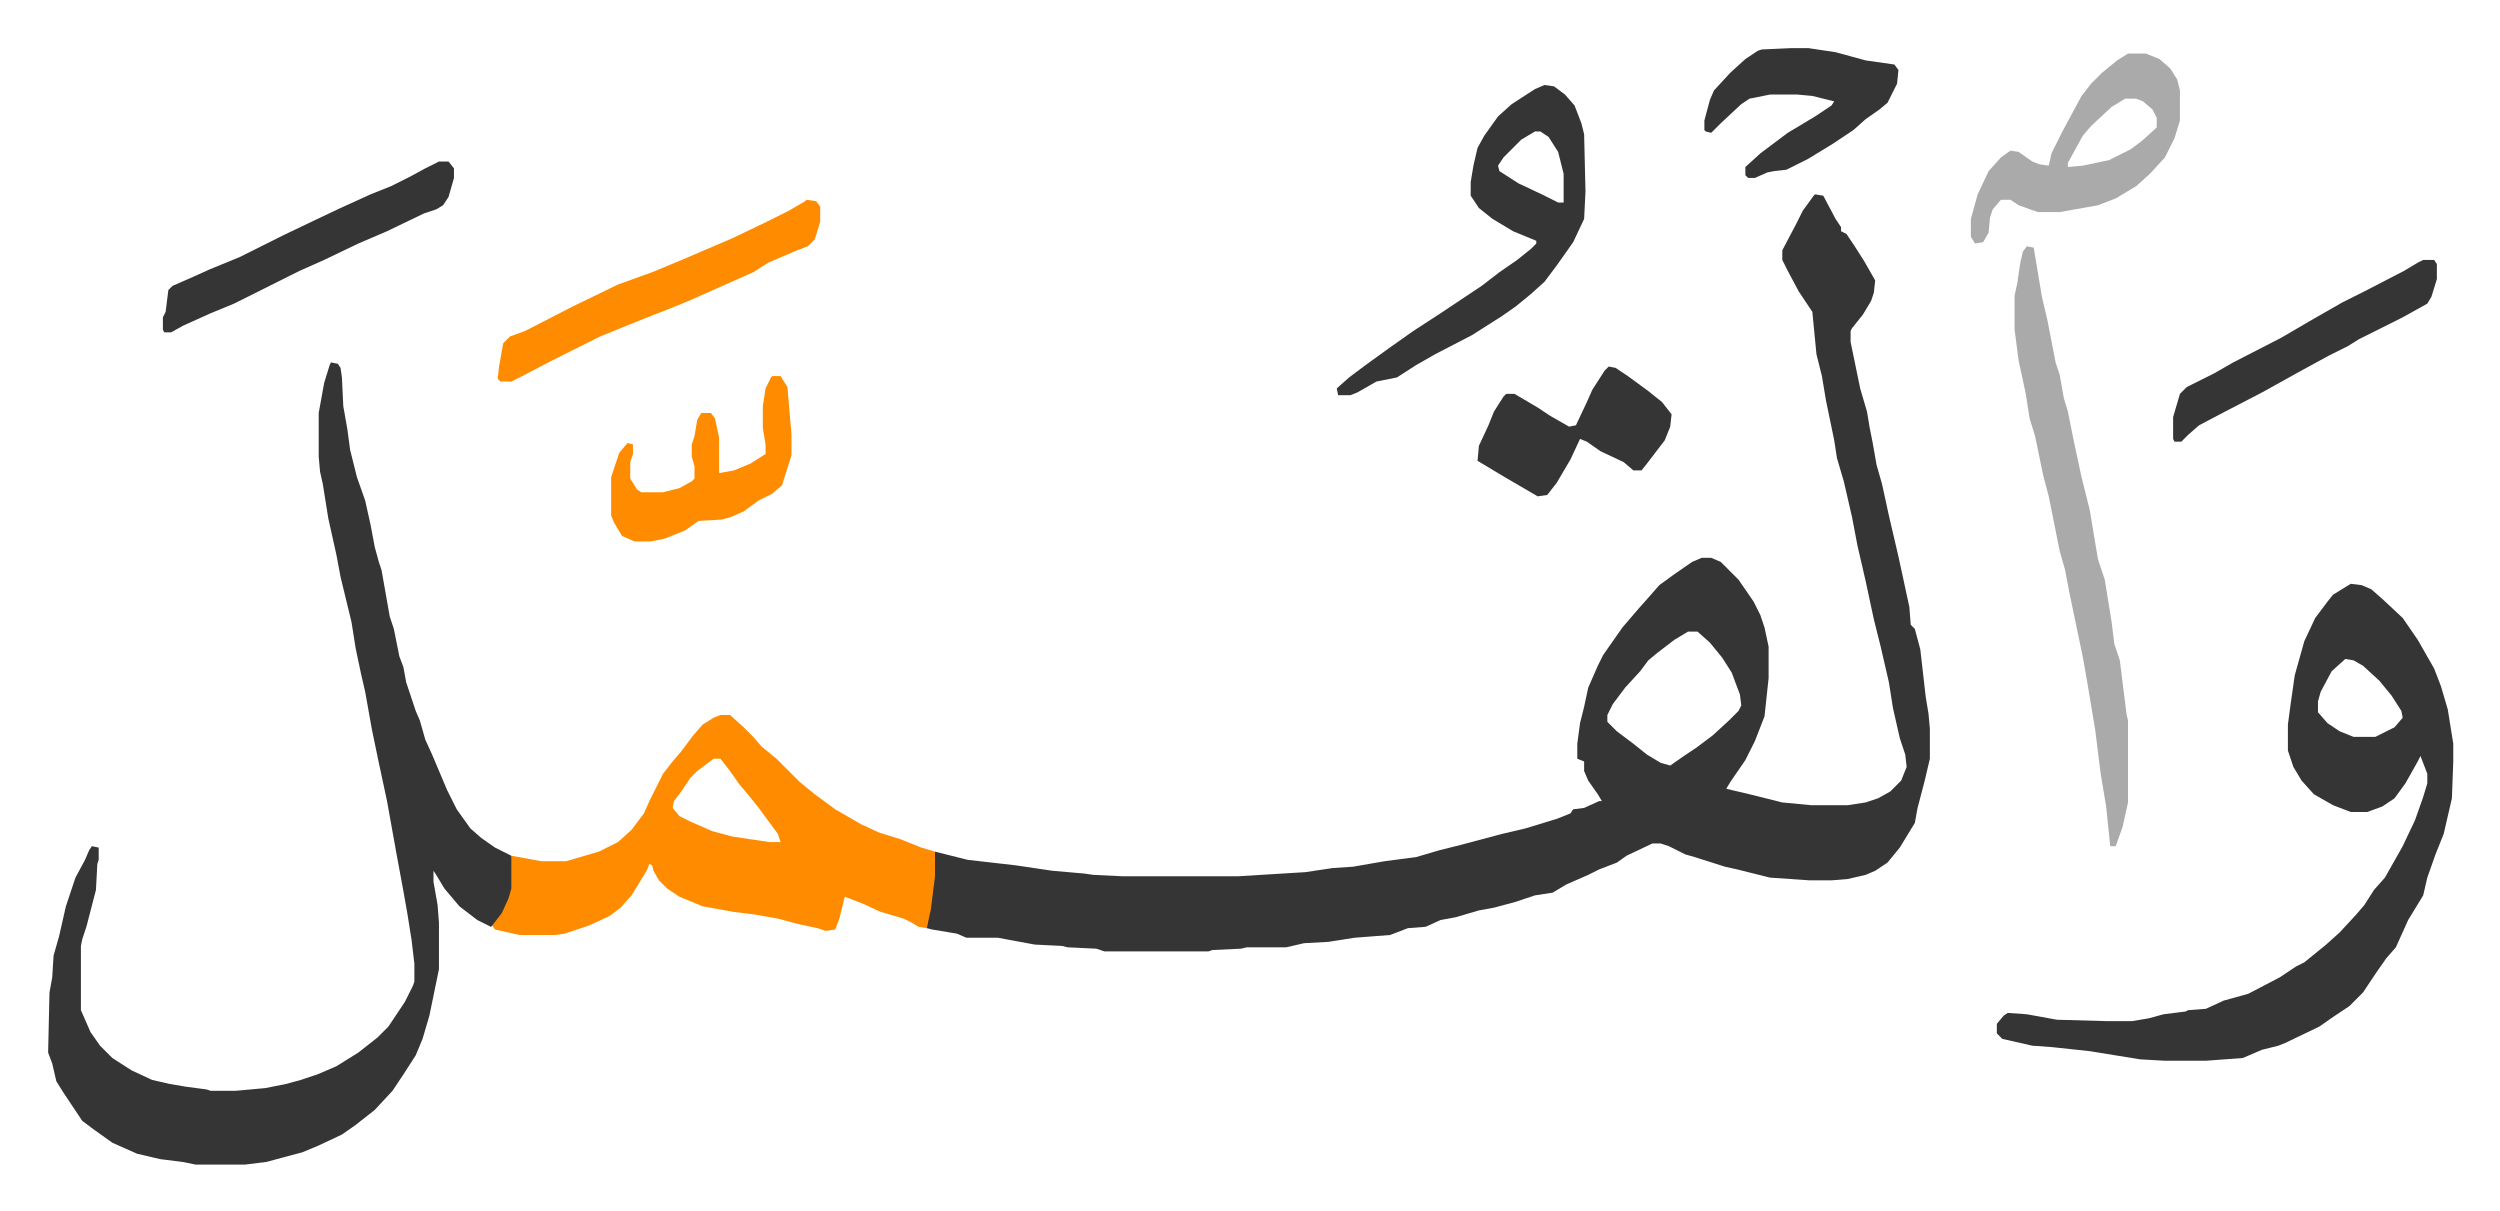
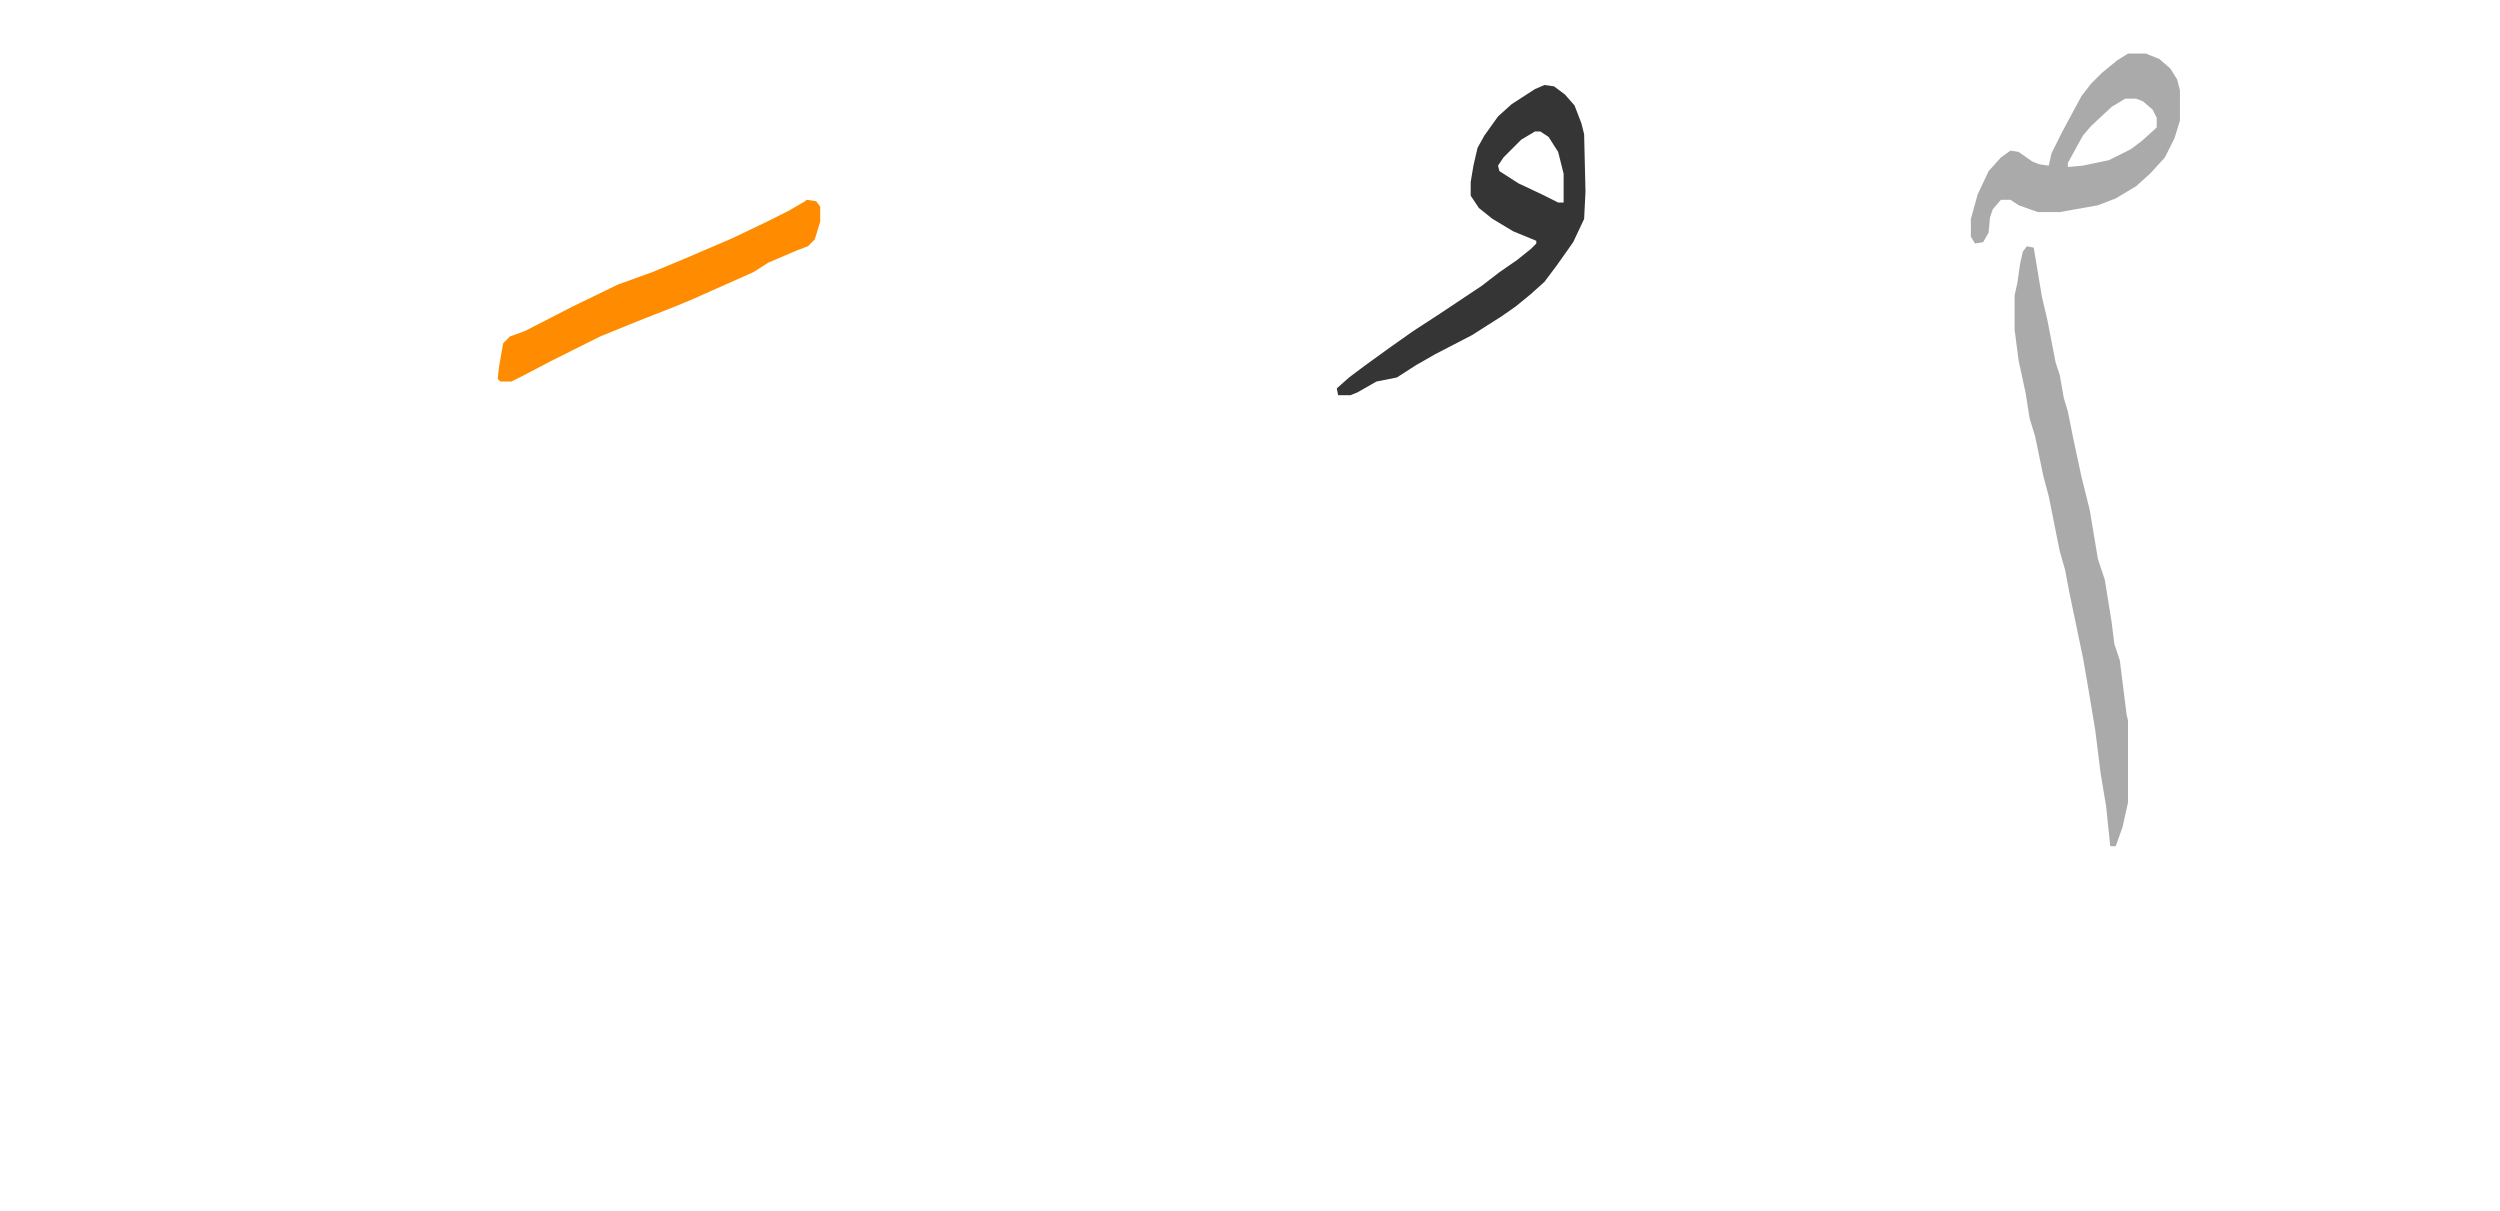
<svg xmlns="http://www.w3.org/2000/svg" viewBox="-35.2 308.8 1829.4 886.4">
-   <path fill="#353535" id="rule_normal" d="m1293 451 6 1 9 17 4 6v3l4 2 6 9 7 11 8 14-1 9-2 6-6 10-8 10-1 2v8l7 34 5 17 2 12 2 10 3 17 4 14 5 23 7 30 8 37 1 13 3 3 4 15 4 35 2 12 1 11v22l-4 17-5 19-2 11-11 18-9 11-9 6-7 3-13 3-12 1h-16l-29-2-24-6-9-2-22-7-7-2-12-6-6-2h-6l-19 9-7 5-13 5-8 4-16 7-10 6-13 2-15 5-15 4-11 2-17 5-11 2-11 5-13 1-13 5-26 2-19 3-18 1-13 3h-29l-4 1-21 1-3 1h-76l-6-2-21-1-4-1-20-1-27-5h-23l-7-3-18-3-4-1 1-11 2-11 2-16 1-18 12 3 12 3 35 4 27 4 23 2 7 1 21 1h85l49-3 20-3 15-1 23-4 23-3 17-5 16-4 30-8 17-4 23-7 10-4 2-3 8-1 11-5h2l-3-5-7-10-3-7v-7l-5-2v-11l2-15 3-12 3-14 7-16 4-8 14-20 12-14 8-9 7-8 11-8 13-9 7-3h7l7 3 13 13 11 16 5 10 3 9 3 14v23l-3 28-7 18-7 14-11 16-3 5 17 4 24 6 21 2h27l13-2 9-3 9-5 8-8 4-10-1-9-4-12-5-22-3-19-6-26-5-20-6-28-6-26-4-21-6-26-5-17-2-13-6-29-3-18-4-16-3-31-10-15-8-15-4-8v-7l10-19 5-10 8-11zm-93 320-10 6-13 10-6 5-6 8-11 12-9 12-4 8v5l7 7 12 9 10 8 10 6 7 2 10-7 9-6 12-9 12-11 7-7 2-4-1-8-6-16-7-11-9-11-9-8zM207 574l5 1 2 3 1 7 1 21 3 17 2 15 5 20 6 17 4 18 3 16 3 11 2 6 6 34 3 9 4 20 3 8 2 11 7 21 3 7 4 14 5 11 11 26 7 14 10 14 8 7 10 7 12 6 1 2v22l-5 14-7 11-4 3-10-5-13-10-11-13-6-10-2-3v8l3 17 1 13v34l-7 34-5 17-5 12-9 14-8 12-13 14-14 11-10 7-17 8-12 5-15 4-11 3-16 2h-36l-10-2-16-2-17-4-18-8-14-10-8-6-14-21-5-8-3-13-3-8 1-44 2-11 1-16 4-14 5-22 7-21 7-13 3-7 2-3 5 1v9l-1 3-1 19-7 27-3 9-1 5v47l7 16 7 10 9 9 14 9 15 7 13 3 12 2 15 2 3 1h18l22-2 15-3 11-3 12-4 14-6 16-10 14-11 8-8 12-18 6-12 1-3v-13l-2-17-3-19-3-17-5-27-7-39-6-28-5-24-5-28-3-13-4-19-3-19-8-33-3-16-6-27-4-25-2-9-1-11v-32l4-22 4-13zm1478 162 8 1 7 3 8 7 15 14 11 16 12 21 5 13 5 17 4 25v13l-1 27-6 26-6 15-6 17-3 13-11 18-9 20-7 8-7 10-10 15-10 10-12 8-10 7-25 12-5 2-12 3-14 6-27 2h-30l-18-1-37-6-28-3-14-1-22-5-4-4v-7l5-6 3-2 14 1 22 4 36 1h19l12-2 11-3 16-2 2-1 13-1 13-6 18-5 23-12 12-8 6-3 16-13 10-9 12-13 6-7 7-11 8-9 13-23 9-19 6-17 3-10v-7l-5-13-2 4-9 16-8 11-9 6-11 4h-12l-13-5-14-8-9-10-6-10-2-6-2-6v-19l2-15 3-21 7-25 8-17 9-12 4-5zm-4 55-10 9-8 15-2 7v8l7 8 9 6 10 4h16l14-7 6-7-1-5-7-11-9-11-12-11-7-4z" />
-   <path fill="#ff8c00" id="rule_ghunnah_2_wowels" d="M492 832h7l10 9 7 7 6 7 11 9 17 17 11 9 15 11 19 11 13 6 16 5 15 6 10 3v18l-3 24-3 14-6-1-5-3-6-3-17-5-13-6-13-5-4 16-3 8-7 1-6-2-14-3-15-4-17-3-16-2-22-4-17-7-9-6-6-6-4-7-1-4-2-1-2 5-11 18-8 9-8 6-15 7-18 6-7 1h-26l-18-4-2-3 7-9 5-11 2-7v-24l11 2 11 2h18l24-7 14-7 10-9 9-12 4-9 10-20 7-9 6-7 9-12 7-8 8-5zm-5 32-12 9-5 5-6 9-6 8-1 5 5 6 8 4 16 7 15 4 27 4h8l-2-6-14-19-8-10-6-7-7-10-7-9z" />
  <path fill="#353535" id="rule_normal" d="m1095 371 7 1 8 6 7 8 5 13 2 8 1 42-1 20-8 17-12 17-9 12-10 9-11 9-10 7-22 14-27 14-14 8-14 9-15 3-14 8-5 2h-9l-1-5 9-8 12-9 18-13 17-12 20-13 15-10 15-10 13-10 13-9 10-8 4-4v-2l-17-7-15-9-10-8-6-9v-10l2-12 3-13 5-9 10-14 10-9 17-11zm-7 34-10 6-13 13-4 6 1 4 14 9 17 8 12 6h4v-21l-4-16-7-11-6-4z" />
  <path fill="#aaa" id="rule_hamzat_wasl" d="m1448 489 5 1 6 36 4 17 6 31 3 9 3 17 3 10 4 20 6 28 6 24 6 36 5 15 5 31 2 16 4 12 5 40 1 4v60l-4 18-5 14h-4l-3-29-4-24-4-32-6-36-3-17-10-48-3-16-4-14-5-25-3-15-4-15-6-29-4-13-3-19-5-23-3-23v-25l2-9 2-14 2-9zm74-141h13l10 4 8 7 5 8 2 8v22l-4 13-7 14-11 12-10 9-15 9-13 5-28 5h-16l-14-5-6-4h-7l-6 7-2 6-1 11-4 7-6 1-3-5v-13l5-18 8-17 9-10 7-5 6 1 10 7 5 2 7 1 2-9 8-16 14-26 7-9 8-8 11-9zm-2 33-10 6-15 14-6 7-11 20v3l11-1 19-4 16-8 8-6 10-9 1-1v-7l-3-6-7-6-5-2z" />
  <path fill="#ff8c00" id="rule_ghunnah_2_wowels" d="m555 455 7 1 3 4v11l-4 13-5 5-8 3-21 9-11 7-27 12-18 8-12 5-28 11-27 11-20 10-16 8-21 11-8 4h-8l-2-2 1-9 3-17 5-5 11-4 35-18 33-16 25-9 24-10 14-6 21-9 25-12 16-8 12-7z" />
-   <path fill="#353535" id="rule_normal" d="m1142 577 5 1 9 6 15 11 10 8 7 9-1 9-4 10-13 17-4 5h-6l-7-6-17-8-10-7-5-2-7 15-10 17-7 9-7 1-24-14-20-12 1-11 7-15 4-10 7-11 2-2h6l17 10 9 6 14 8 5-1 8-17 4-9 9-14zM286 427h7l4 5v7l-4 14-4 6-5 3-9 3-27 13-21 9-25 12-18 8-16 8-32 16-17 7-20 9-9 5h-5l-1-2v-9l2-4 2-16 3-3 16-7 11-5 22-9 32-16 23-11 19-9 22-10 15-6 14-7 11-6zm990-83h12l20 3 22 6 21 3 3 4-1 10-7 14-6 5-10 7-9 8-15 10-18 11-16 8-9 1-5 1-9 4h-5l-2-2v-6l11-10 20-15 20-12 12-8 2-3-16-4-11-1h-20l-15 3-6 4-15 14-7 7-4-1-1-1v-7l4-15 3-7 12-13 11-10 9-6 3-1z" />
-   <path fill="#ff8c00" id="rule_ghunnah_2_wowels" d="M530 584h6l5 8 3 35v15l-7 22-7 6-10 5-11 8-9 4-7 2-17 1-10 7-15 6-10 2h-12l-9-4-6-10-2-5v-28l6-18 6-7 4 1v7l-2 6v12l5 8 3 2h16l12-3 9-5 2-2v-9l-2-7v-9l2-6 2-12 3-5h7l3 4 3 14v26l11-2 12-5 11-7v-7l-2-12v-16l2-13 4-8z" />
-   <path fill="#353535" id="rule_normal" d="M1738 499h8l2 3v11l-4 13-3 5-18 10-16 8-16 8-8 5-14 7-22 12-27 15-27 14-19 10-8 7-5 5h-5l-1-2v-16l5-17 5-5 20-10 14-8 35-18 24-14 21-12 16-8 29-15 10-6z" />
</svg>